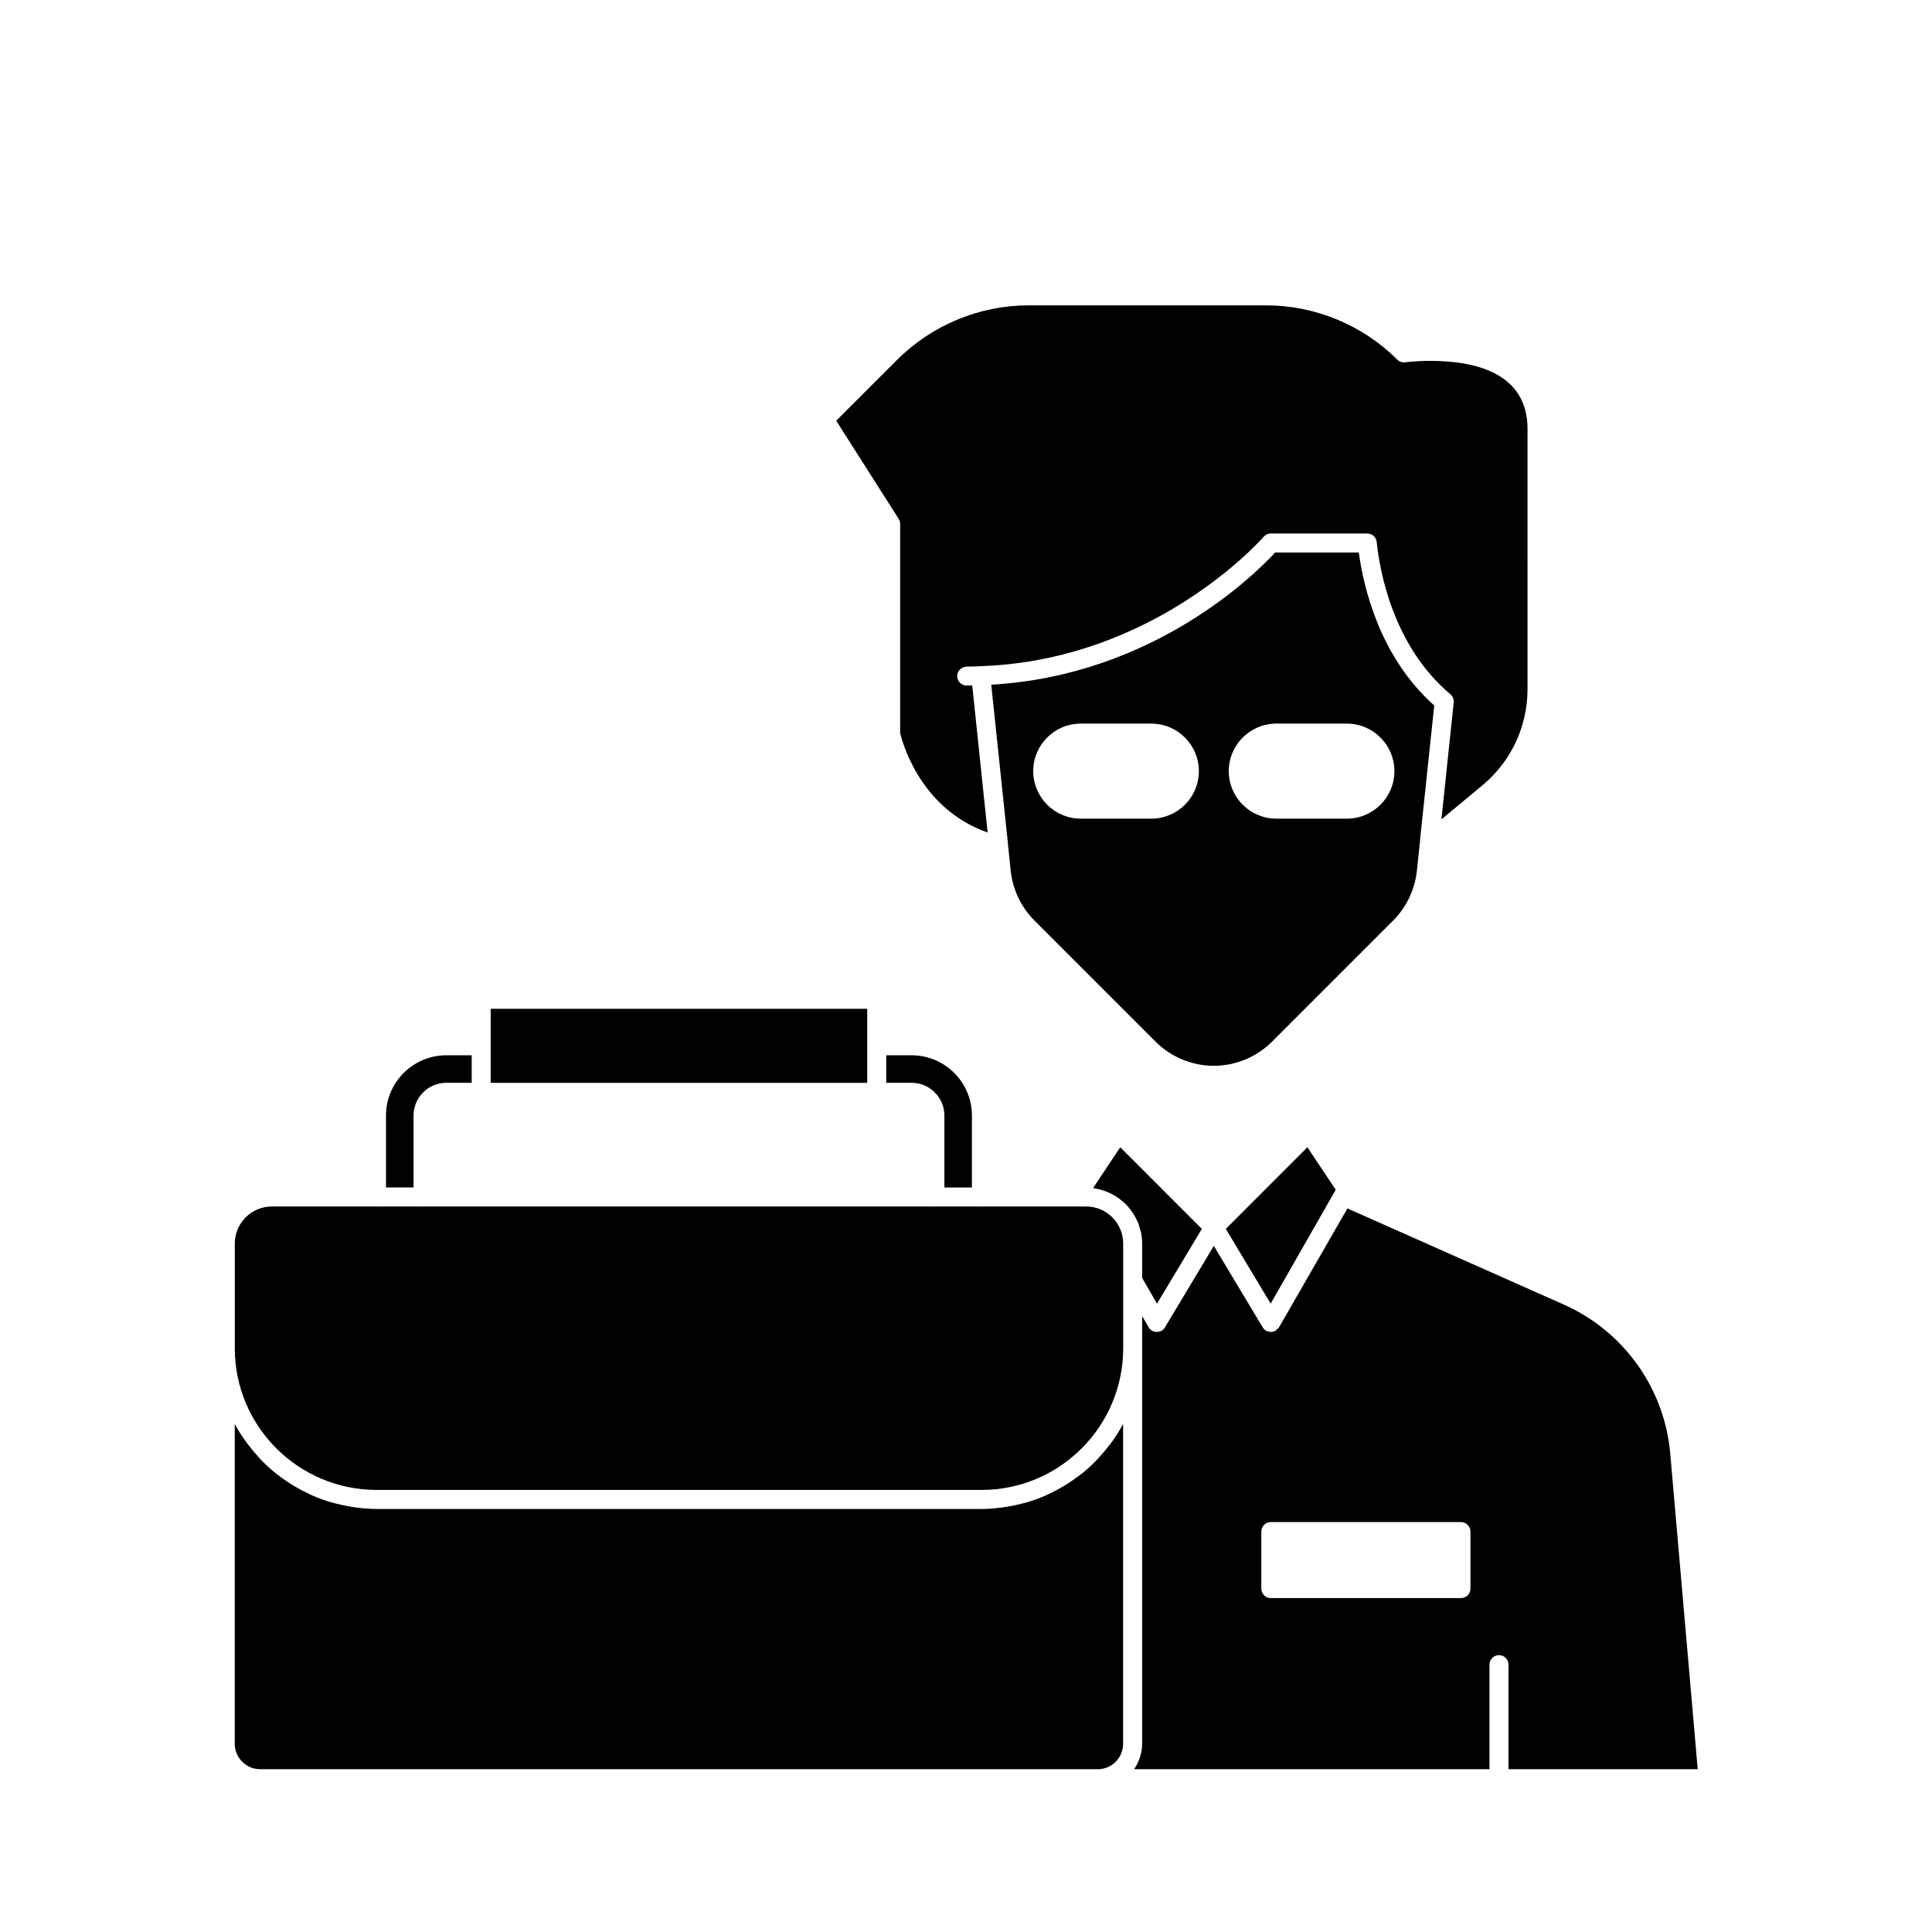
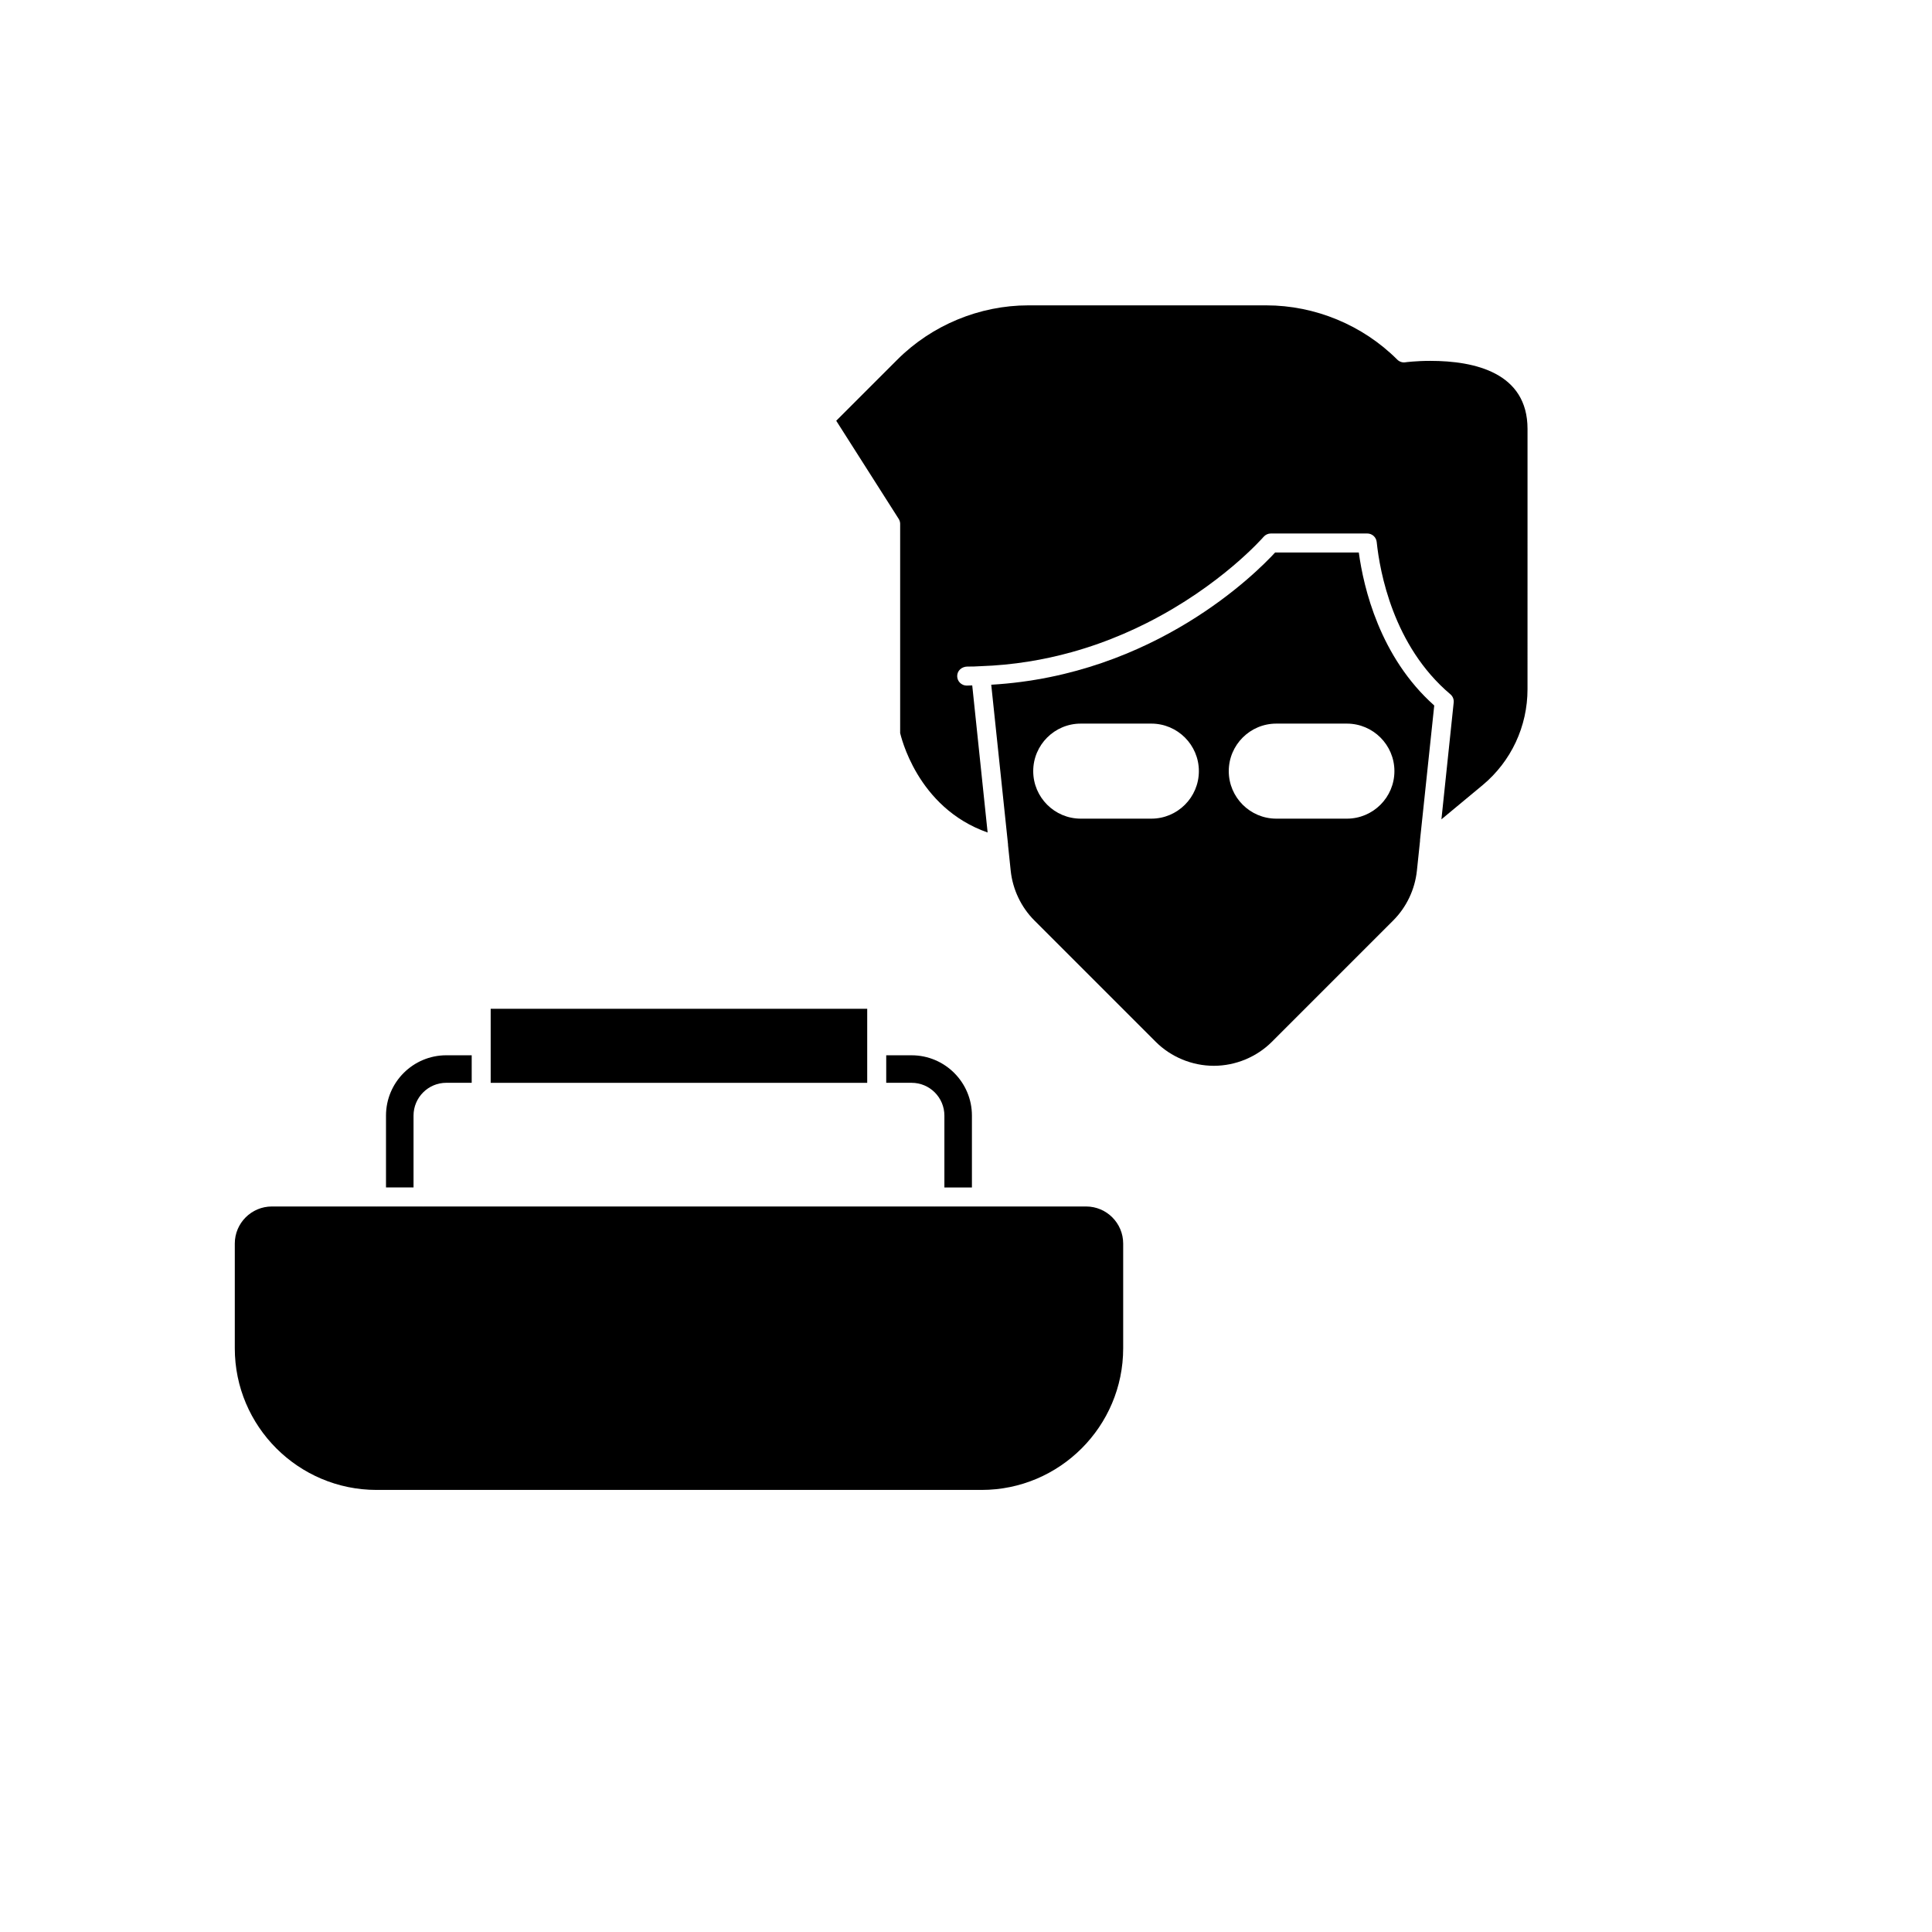
<svg xmlns="http://www.w3.org/2000/svg" fill="#000000" width="800px" height="800px" version="1.1" viewBox="144 144 512 512">
  <g>
-     <path d="m445.59 468.02c0.223 0.551 0.375 1.133 0.535 1.715 0.086 0.32 0.207 0.625 0.27 0.953 0.184 0.93 0.289 1.887 0.289 2.871v9.102l3.926 6.832 11.891-19.824-21.625-21.625-7.195 10.797c0.129 0.016 0.25 0.066 0.379 0.086 0.652 0.102 1.281 0.25 1.902 0.434 0.234 0.07 0.469 0.137 0.699 0.219 0.648 0.227 1.27 0.492 1.875 0.801 0.211 0.109 0.418 0.223 0.625 0.34 0.562 0.324 1.102 0.668 1.613 1.059 0.238 0.18 0.457 0.371 0.684 0.566 0.441 0.379 0.867 0.762 1.258 1.188 0.262 0.281 0.492 0.586 0.73 0.887 0.312 0.395 0.625 0.781 0.895 1.207 0.258 0.402 0.469 0.836 0.688 1.262 0.191 0.371 0.402 0.734 0.562 1.133z" />
    <path d="m253.59 439.64c0-4.789 3.898-8.688 8.684-8.688h6.731v-7.293h-6.731c-8.812 0-15.98 7.168-15.98 15.98v19.047h7.297z" />
-     <path d="m480.74 489.48 17.242-30.18-7.508-11.262-10.812 10.812-10.812 10.816 3.203 5.336z" />
-     <path d="m438.91 525.76c-0.27 0.379-0.555 0.742-0.836 1.113-0.785 1.039-1.613 2.039-2.488 3.004-0.301 0.332-0.594 0.672-0.906 0.996-1.164 1.203-2.387 2.352-3.684 3.414-0.195 0.16-0.402 0.293-0.602 0.449-1.137 0.898-2.324 1.73-3.551 2.508-0.418 0.266-0.84 0.52-1.27 0.773-1.191 0.699-2.418 1.344-3.68 1.926-0.309 0.141-0.602 0.305-0.914 0.441-1.555 0.676-3.16 1.25-4.805 1.738-0.406 0.121-0.824 0.211-1.238 0.32-1.309 0.344-2.637 0.629-3.992 0.848-0.496 0.082-0.988 0.164-1.488 0.227-1.758 0.223-3.539 0.375-5.356 0.375l-160.31-0.004c-1.82 0-3.602-0.152-5.363-0.375-0.5-0.062-0.988-0.148-1.484-0.227-1.359-0.223-2.699-0.504-4.012-0.852-0.406-0.109-0.82-0.195-1.223-0.316-1.652-0.488-3.266-1.066-4.824-1.742-0.301-0.129-0.582-0.285-0.879-0.422-1.281-0.59-2.527-1.242-3.738-1.953-0.414-0.242-0.82-0.488-1.223-0.742-1.258-0.797-2.477-1.652-3.641-2.574-0.172-0.133-0.352-0.25-0.52-0.391-1.312-1.07-2.543-2.227-3.719-3.441-0.301-0.309-0.578-0.637-0.867-0.953-0.891-0.977-1.734-1.996-2.531-3.055-0.273-0.359-0.551-0.711-0.809-1.078-0.973-1.379-1.887-2.805-2.695-4.301-0.016-0.027-0.035-0.055-0.051-0.082v84.727c0 3.723 3.027 6.75 6.75 6.75h221.98c3.695 0 6.699-3.027 6.699-6.75l-0.004-84.719c-0.016 0.027-0.035 0.051-0.051 0.078-0.801 1.488-1.711 2.91-2.68 4.289z" />
    <path d="m431.82 463.73h-27.656c-0.027 0-0.047 0.016-0.074 0.016s-0.047-0.016-0.074-0.016h-12.188c-0.027 0-0.047 0.016-0.074 0.016s-0.047-0.016-0.074-0.016h-135.5c-0.027 0-0.047 0.016-0.074 0.016-0.027 0-0.047-0.016-0.074-0.016h-12.18c-0.027 0-0.047 0.016-0.074 0.016-0.027 0-0.047-0.016-0.074-0.016h-27.66c-5.418 0-9.824 4.41-9.824 9.824v27.758c0 20.695 16.859 37.535 37.586 37.535h160.31c20.699 0 37.535-16.84 37.535-37.535v-27.758c0-5.418-4.406-9.824-9.824-9.824z" />
    <path d="m373.82 421.15v-9.812h-99.785v19.625h99.785z" />
    <path d="m382.55 282.86v55.418c0.129 0.395 4.305 19.734 23.18 26.344l-4.078-38.98c-0.488 0.008-0.973 0.043-1.469 0.043-1.391 0-2.519-1.125-2.519-2.519 0-1.453 1.227-2.504 2.699-2.519 1.125 0 2.215-0.004 3.344-0.094 0.023 0 0.039 0.008 0.062 0.008 0.02 0 0.035-0.012 0.055-0.012 8.715-0.293 16.789-1.668 24.156-3.715 4.914-1.363 9.516-3.027 13.785-4.863 2.133-0.918 4.188-1.879 6.152-2.871 19.66-9.902 30.781-22.637 30.957-22.844 0.488-0.555 1.184-0.875 1.918-0.875h25.543c1.289 0 2.371 0.973 2.504 2.258 0.82 7.871 4.363 27.559 19.523 40.352 0.641 0.539 0.969 1.359 0.879 2.188l-3.25 30.953 10.926-9.07c7.551-6.289 11.887-15.551 11.887-25.418l0.004-68.973c0-14.906-14.004-18.035-25.746-18.035-3.879 0-6.629 0.375-6.652 0.379-0.781 0.121-1.57-0.156-2.129-0.715-9.137-9.137-21.781-14.375-34.699-14.375h-63.074c-12.914 0-25.559 5.238-34.695 14.375l-16.207 16.203 16.551 26.004c0.258 0.406 0.395 0.875 0.395 1.355z" />
    <path d="m401.57 458.69v-19.047c0-8.812-7.168-15.98-15.98-15.98h-6.731v7.293h6.731c4.789 0 8.684 3.898 8.684 8.688v19.047z" />
    <path d="m504.1 290.42h-22.184c-4.949 5.387-31.945 32.535-75.227 35.039l4.457 42.375c0.004 0.031-0.016 0.059-0.012 0.09l0.719 6.879c0.543 4.961 2.773 9.633 6.277 13.137l32.141 32.141c4.047 4.047 9.66 6.367 15.402 6.367 5.742 0 11.355-2.32 15.398-6.367l32.141-32.141c3.504-3.504 5.738-8.176 6.277-13.152l0.844-8.027c0.004-0.039-0.023-0.074-0.016-0.113l3.773-35.684c-14.422-12.844-18.719-31.207-19.992-40.543zm-54.98 70.531h-18.711c-6.945 0-12.594-5.652-12.594-12.594 0-6.945 5.648-12.594 12.594-12.594h18.711c6.945 0 12.594 5.652 12.594 12.594s-5.648 12.594-12.594 12.594zm51.82 0h-18.711c-6.945 0-12.594-5.652-12.594-12.594 0-6.945 5.648-12.594 12.594-12.594h18.711c6.945 0 12.594 5.652 12.594 12.594 0.004 6.941-5.644 12.594-12.594 12.594z" />
-     <path d="m593.91 612.86-7.266-83.516v-0.004c-1.48-17.359-12.301-32.543-28.234-39.625l-57.332-25.469-18 31.289-0.102 0.18-0.004 0.004c-0.137 0.234-0.359 0.379-0.555 0.555-0.129 0.113-0.211 0.273-0.359 0.359-0.375 0.219-0.801 0.344-1.25 0.348h-0.023c-0.062 0-0.117-0.043-0.18-0.047-0.863-0.02-1.555-0.469-1.98-1.176l-12.953-21.59-12.953 21.59c-0.434 0.723-1.043 1.188-2.027 1.188-0.047 0.004-0.086 0.035-0.133 0.035h-0.023c-0.891-0.008-1.719-0.488-2.16-1.266l-1.691-2.945v113.34c0 0.738-0.086 1.457-0.219 2.156-0.039 0.211-0.098 0.41-0.145 0.617-0.121 0.496-0.27 0.98-0.449 1.453-0.078 0.207-0.156 0.41-0.246 0.609-0.227 0.504-0.488 0.984-0.781 1.445-0.078 0.121-0.141 0.254-0.223 0.375-0.02 0.031-0.035 0.062-0.055 0.094h94.164v-27.711c0-1.391 1.125-2.519 2.519-2.519 1.391 0 2.519 1.125 2.519 2.519v27.711zm-60.223-47.863c0 1.391-1.125 2.519-2.519 2.519h-50.383c-1.391 0-2.519-1.125-2.519-2.519v-15.113c0-1.391 1.125-2.519 2.519-2.519h50.383c1.391 0 2.519 1.125 2.519 2.519z" />
  </g>
</svg>